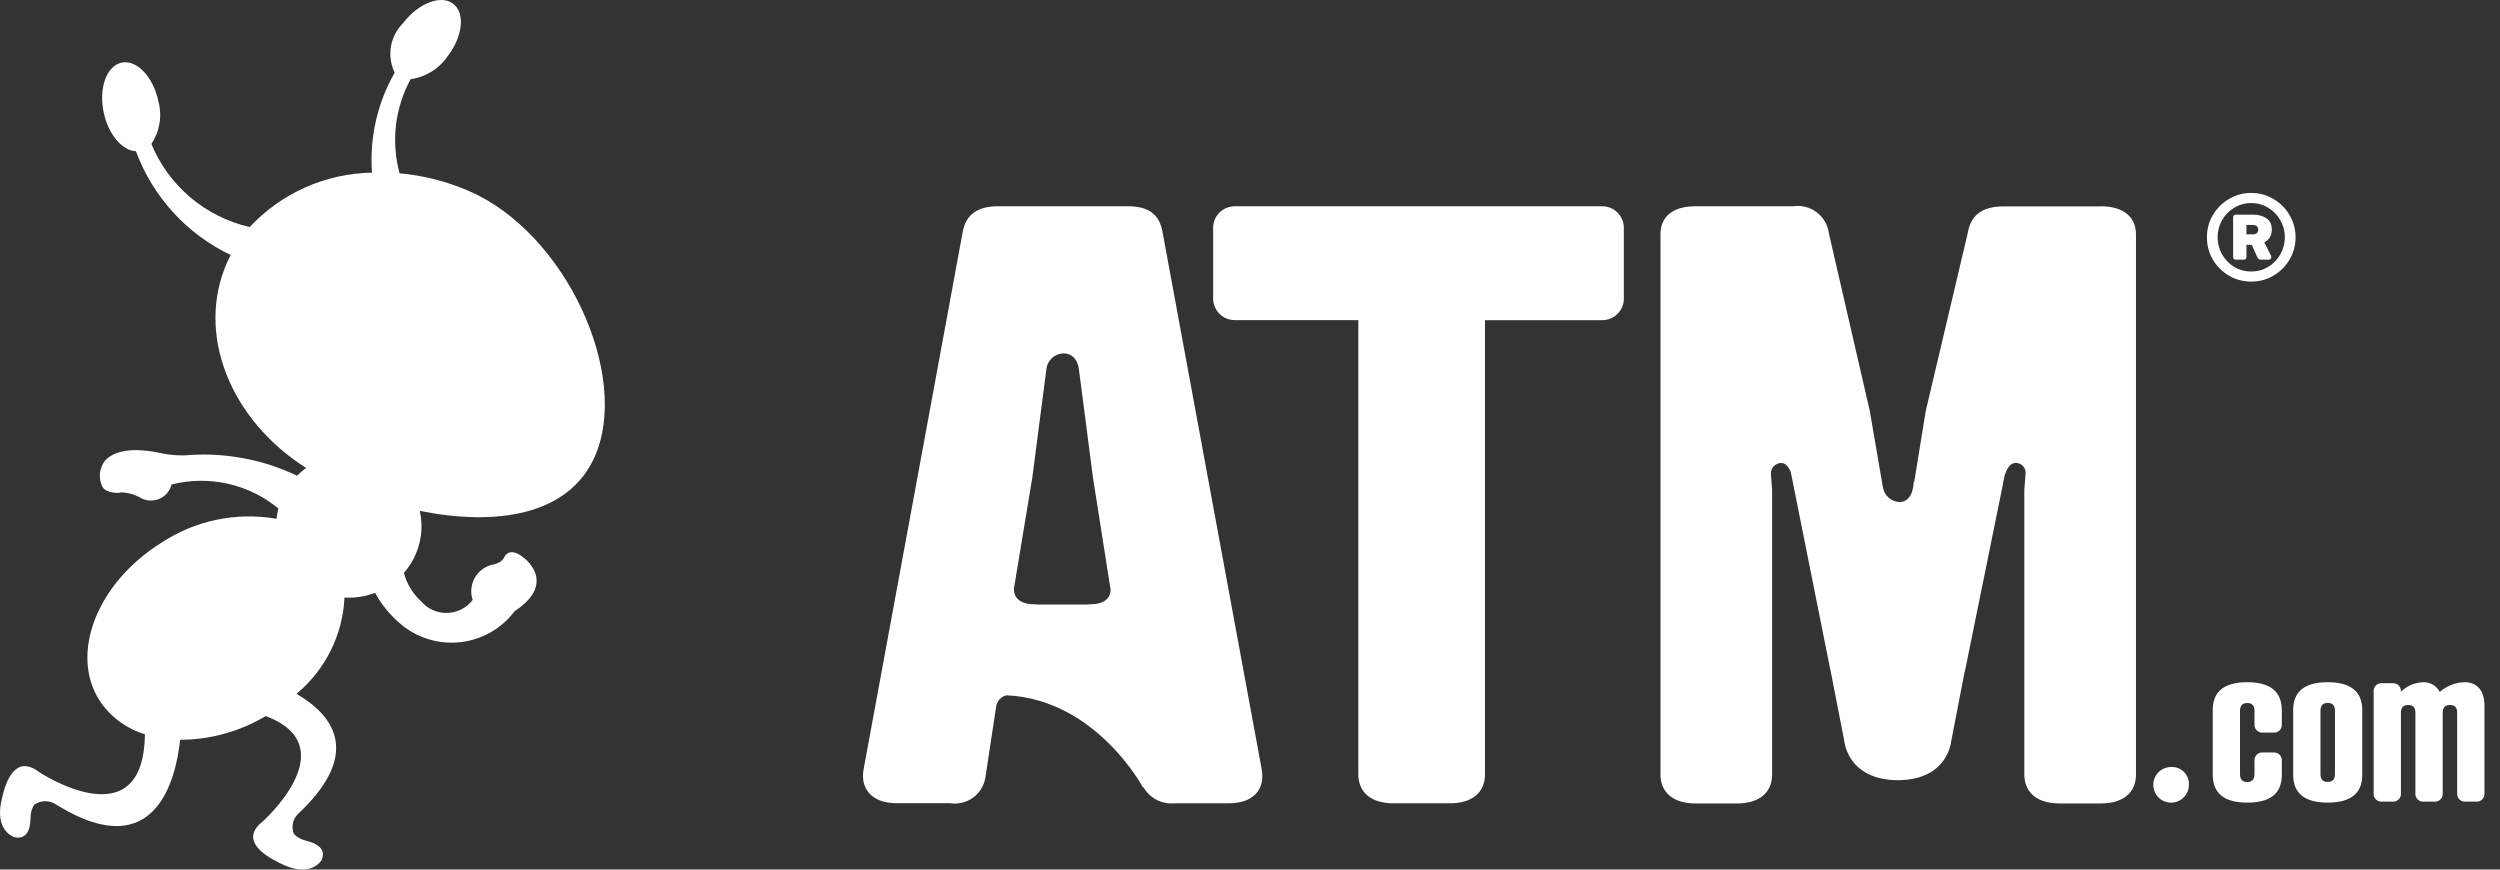
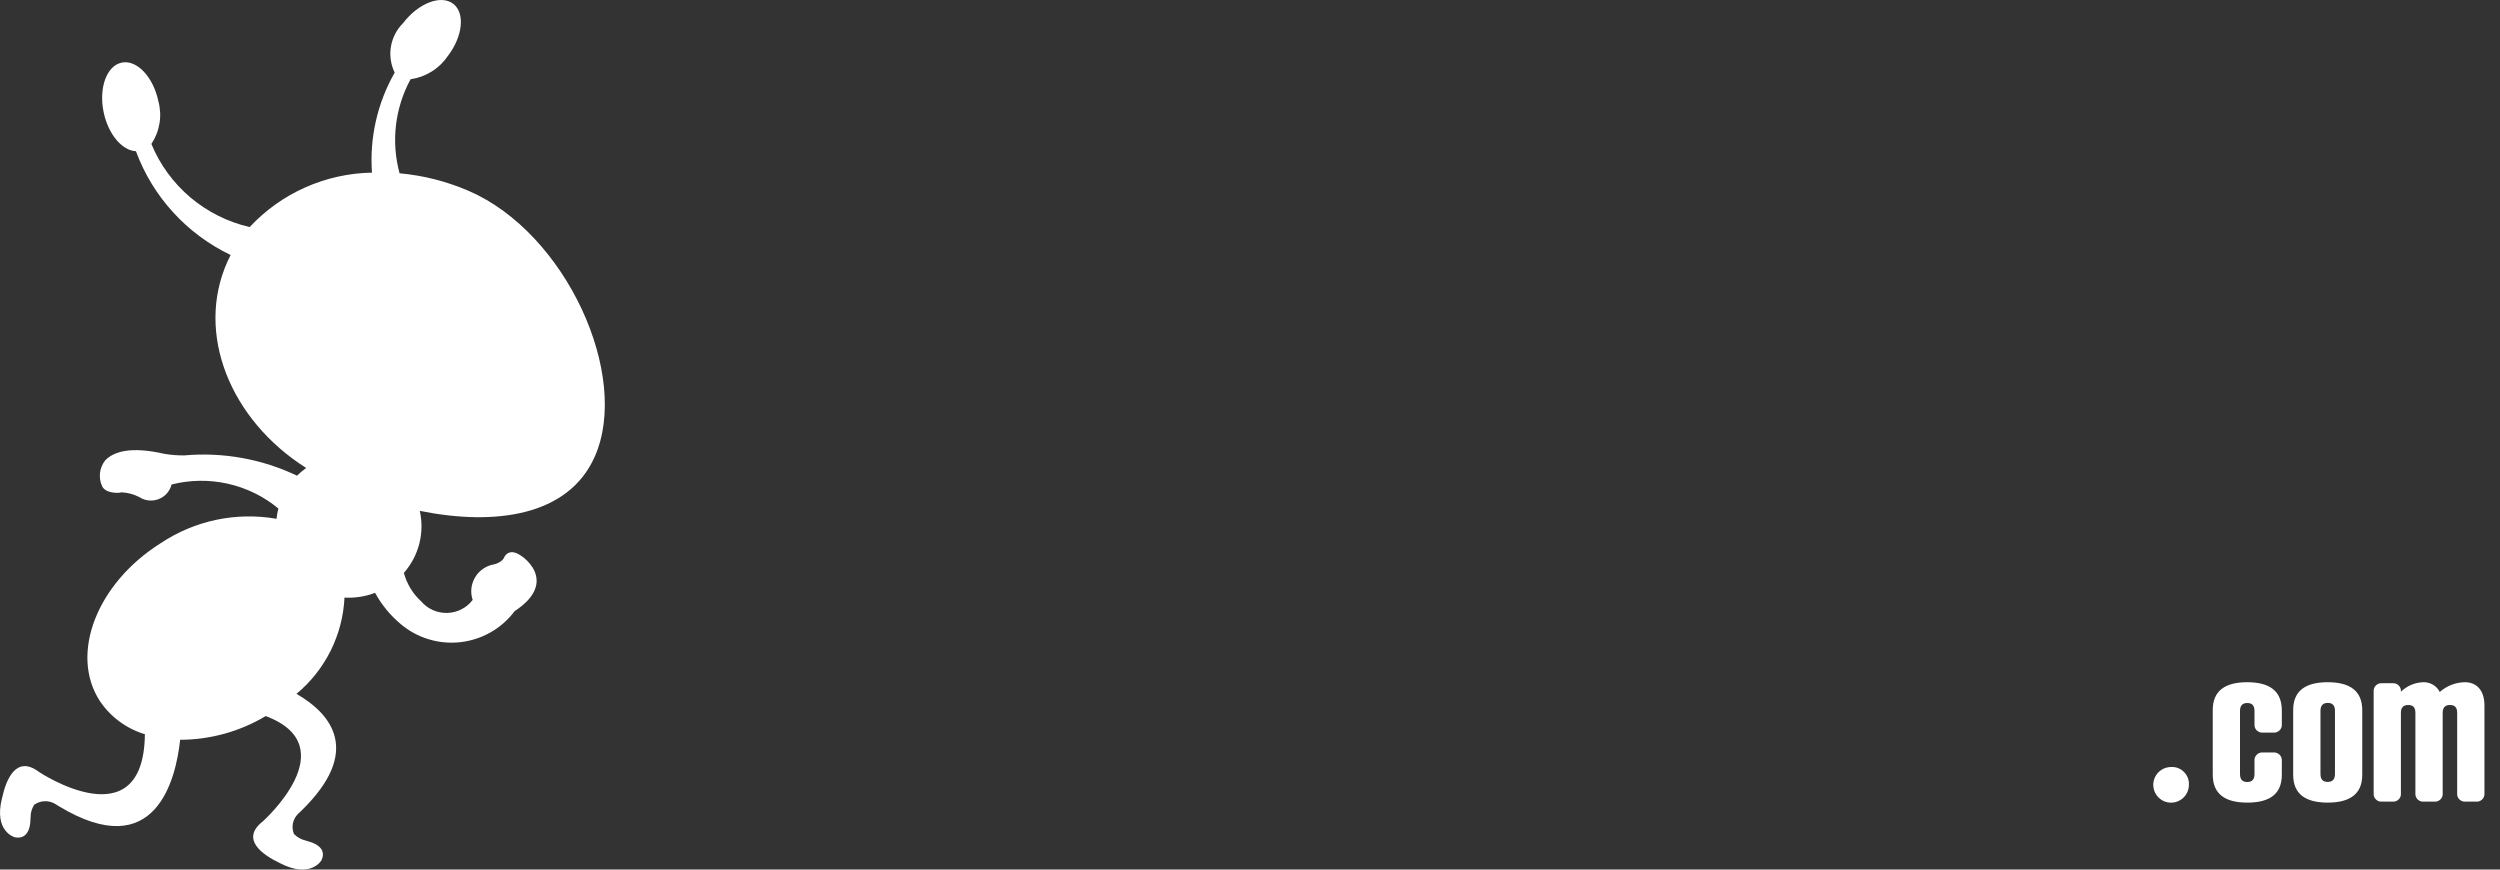
<svg xmlns="http://www.w3.org/2000/svg" width="69" height="24" viewBox="0 0 69 24" fill="none">
  <rect x="0" y="0" width="69" height="24" fill="#333333" stroke="none" />
  <path fill-rule="evenodd" clip-rule="evenodd" d="M12.937 5.269C12.331 5.007 11.687 4.842 11.028 4.783C10.791 3.911 10.9 2.981 11.332 2.187C11.538 2.158 11.736 2.086 11.912 1.976C12.089 1.867 12.24 1.722 12.357 1.55C12.777 1.002 12.843 0.353 12.503 0.1C12.163 -0.152 11.546 0.089 11.126 0.637C10.949 0.813 10.832 1.039 10.79 1.284C10.749 1.529 10.785 1.781 10.893 2.005C10.415 2.843 10.197 3.804 10.267 4.765C9.631 4.776 9.005 4.914 8.424 5.173C7.844 5.431 7.323 5.803 6.891 6.267C6.288 6.128 5.726 5.847 5.254 5.448C4.782 5.049 4.413 4.543 4.178 3.973C4.293 3.801 4.369 3.607 4.402 3.404C4.436 3.201 4.425 2.993 4.371 2.794C4.229 2.12 3.777 1.643 3.361 1.728C2.944 1.812 2.72 2.427 2.861 3.099C2.988 3.709 3.373 4.157 3.752 4.174C4.215 5.43 5.153 6.457 6.365 7.038C6.333 7.101 6.302 7.164 6.274 7.228C5.39 9.21 6.356 11.591 8.45 12.916C8.36 12.98 8.276 13.052 8.198 13.129C7.231 12.668 6.156 12.474 5.088 12.569C4.9 12.571 4.711 12.556 4.526 12.524C3.603 12.313 3.135 12.466 2.904 12.706C2.825 12.806 2.775 12.925 2.76 13.051C2.745 13.177 2.766 13.305 2.819 13.42C2.919 13.631 3.285 13.601 3.285 13.601L3.324 13.594L3.346 13.588C3.519 13.595 3.688 13.639 3.842 13.718C3.921 13.77 4.01 13.802 4.104 13.812C4.197 13.822 4.292 13.809 4.379 13.775C4.467 13.741 4.545 13.687 4.607 13.617C4.669 13.546 4.713 13.462 4.735 13.372C5.244 13.243 5.777 13.236 6.289 13.351C6.802 13.466 7.279 13.7 7.683 14.035C7.659 14.128 7.642 14.223 7.632 14.319C6.52 14.124 5.376 14.365 4.438 14.99C2.668 16.103 1.916 18.054 2.755 19.347C3.05 19.787 3.49 20.111 3.999 20.265C3.967 23.23 1.081 21.309 1.081 21.309C0.443 20.824 0.167 21.521 0.057 22.025C-0.181 22.948 0.405 23.108 0.405 23.108C0.848 23.2 0.838 22.644 0.838 22.644C0.842 22.594 0.844 22.563 0.844 22.563C0.842 22.438 0.877 22.316 0.945 22.21C1.028 22.152 1.126 22.118 1.228 22.114C1.33 22.109 1.431 22.134 1.518 22.185L1.626 22.252C4.301 23.87 4.857 21.495 4.972 20.418C5.804 20.416 6.621 20.19 7.334 19.763C9.57 20.605 7.255 22.669 7.255 22.669C6.624 23.163 7.247 23.592 7.719 23.819C8.574 24.265 8.871 23.746 8.871 23.746C9.067 23.346 8.516 23.224 8.516 23.224L8.437 23.199C8.314 23.171 8.201 23.108 8.113 23.018C8.075 22.926 8.065 22.823 8.084 22.725C8.104 22.627 8.153 22.536 8.224 22.465L8.316 22.378C10.004 20.736 9.149 19.71 8.183 19.15C8.577 18.823 8.898 18.417 9.126 17.96C9.354 17.502 9.484 17.003 9.508 16.493C9.795 16.51 10.083 16.465 10.352 16.362C10.531 16.69 10.77 16.982 11.057 17.222C11.283 17.414 11.546 17.557 11.83 17.643C12.114 17.73 12.413 17.757 12.708 17.724C13.003 17.69 13.288 17.597 13.545 17.45C13.803 17.303 14.027 17.104 14.204 16.867C15.456 16.049 14.417 15.285 14.199 15.25C14.147 15.234 14.09 15.237 14.04 15.258C13.99 15.28 13.949 15.318 13.924 15.367C13.851 15.555 13.571 15.59 13.571 15.59C13.471 15.616 13.377 15.663 13.295 15.727C13.214 15.79 13.146 15.87 13.097 15.961C13.048 16.052 13.018 16.152 13.009 16.254C13.001 16.357 13.013 16.461 13.046 16.558C12.963 16.667 12.857 16.756 12.734 16.818C12.612 16.88 12.477 16.914 12.34 16.917C12.203 16.92 12.066 16.892 11.941 16.836C11.816 16.779 11.706 16.695 11.618 16.59L11.6 16.575C11.381 16.367 11.225 16.103 11.147 15.812C11.35 15.581 11.496 15.306 11.572 15.008C11.649 14.71 11.653 14.399 11.586 14.1C13.665 14.519 15.685 14.245 16.413 12.608C17.413 10.362 15.617 6.425 12.937 5.269Z" fill="white" />
-   <path fill-rule="evenodd" clip-rule="evenodd" d="M44.222 5.693H34.079C33.921 5.693 33.769 5.756 33.657 5.867C33.545 5.979 33.483 6.131 33.483 6.29V8.238C33.483 8.396 33.545 8.548 33.657 8.66C33.769 8.772 33.921 8.835 34.079 8.835H37.49V21.371C37.49 21.872 37.848 22.171 38.453 22.171H40.022C40.627 22.171 40.985 21.875 40.985 21.371V8.837H44.221C44.3 8.837 44.377 8.822 44.45 8.792C44.522 8.762 44.588 8.718 44.643 8.662C44.699 8.607 44.743 8.541 44.773 8.469C44.803 8.396 44.818 8.319 44.818 8.24V6.29C44.818 6.131 44.755 5.98 44.644 5.868C44.532 5.756 44.38 5.693 44.222 5.693ZM32.094 6.445C32.012 5.898 31.682 5.693 31.132 5.693H27.554C27.004 5.693 26.645 5.898 26.563 6.445L23.839 21.213C23.729 21.759 24.057 22.169 24.747 22.169H26.233C26.454 22.201 26.679 22.145 26.859 22.013C27.039 21.881 27.16 21.684 27.196 21.463L27.502 19.447C27.507 19.44 27.512 19.433 27.515 19.424C27.535 19.364 27.572 19.311 27.62 19.27C27.669 19.229 27.727 19.201 27.789 19.19C30.26 19.312 31.547 21.735 31.547 21.735L31.558 21.726C31.644 21.876 31.772 21.998 31.926 22.077C32.079 22.156 32.252 22.188 32.424 22.171H33.911C34.599 22.171 34.929 21.784 34.82 21.215L32.094 6.445ZM30.087 16.678C30.059 16.678 30.031 16.68 30.003 16.685H28.632C28.605 16.68 28.577 16.678 28.549 16.678C28.051 16.678 27.983 16.402 27.983 16.253L28.492 13.181L28.885 10.155C28.904 10.045 28.961 9.945 29.045 9.872C29.129 9.799 29.235 9.757 29.347 9.753C29.765 9.753 29.783 10.231 29.783 10.231L30.166 13.182L30.654 16.288C30.647 16.44 30.555 16.678 30.089 16.678H30.087ZM57.994 5.697H55.297C54.691 5.697 54.388 5.947 54.306 6.448L53.151 11.341L52.832 13.305L52.816 13.3C52.816 13.3 52.827 13.857 52.418 13.857C52.311 13.849 52.208 13.807 52.127 13.736C52.046 13.664 51.991 13.568 51.97 13.462L51.606 11.342L50.479 6.449C50.465 6.333 50.428 6.222 50.371 6.121C50.313 6.02 50.236 5.932 50.144 5.861C50.051 5.79 49.946 5.739 49.833 5.71C49.721 5.681 49.604 5.675 49.489 5.693H46.792C46.187 5.693 45.829 5.966 45.829 6.466V21.375C45.829 21.875 46.187 22.175 46.792 22.175H47.947C48.553 22.175 48.91 21.879 48.91 21.375V13.521L48.877 13.084C48.875 13.046 48.88 13.008 48.893 12.971C48.906 12.935 48.926 12.902 48.951 12.873C48.977 12.845 49.008 12.821 49.043 12.805C49.078 12.789 49.115 12.779 49.154 12.777C49.286 12.777 49.372 12.895 49.425 13.026L50.507 18.437C50.507 18.448 50.513 18.459 50.516 18.469L50.904 20.459C50.904 20.459 50.992 21.524 52.375 21.533H52.393C53.766 21.524 53.853 20.459 53.853 20.459L54.223 18.548C54.235 18.512 54.244 18.474 54.25 18.437L55.279 13.373V13.36L55.322 13.148C55.37 12.978 55.462 12.776 55.636 12.776C55.707 12.776 55.775 12.804 55.826 12.854C55.877 12.904 55.906 12.972 55.908 13.043L55.871 13.521V21.375C55.871 21.875 56.229 22.175 56.835 22.175H57.99C58.595 22.175 58.953 21.879 58.953 21.375V6.466C58.955 5.967 58.57 5.693 57.992 5.693L57.994 5.697Z" fill="white" />
  <path fill-rule="evenodd" clip-rule="evenodd" d="M59.917 21.169C59.821 21.17 59.726 21.2 59.646 21.254C59.566 21.308 59.503 21.385 59.467 21.475C59.43 21.565 59.42 21.663 59.44 21.758C59.459 21.853 59.505 21.941 59.574 22.009C59.642 22.078 59.729 22.125 59.824 22.144C59.919 22.163 60.018 22.154 60.108 22.117C60.197 22.081 60.274 22.018 60.329 21.938C60.383 21.858 60.413 21.764 60.414 21.666C60.418 21.6 60.408 21.534 60.385 21.471C60.361 21.409 60.325 21.353 60.278 21.306C60.231 21.259 60.175 21.222 60.112 21.198C60.05 21.175 59.984 21.165 59.917 21.169ZM62.025 18.829C61.409 18.829 61.072 19.069 61.072 19.595V21.38C61.072 21.912 61.409 22.152 62.025 22.152C62.641 22.152 62.978 21.917 62.978 21.386V21.003C62.981 20.971 62.977 20.939 62.966 20.909C62.956 20.88 62.939 20.852 62.916 20.83C62.894 20.808 62.867 20.79 62.837 20.78C62.807 20.769 62.775 20.765 62.744 20.768H62.458C62.427 20.765 62.395 20.769 62.365 20.78C62.335 20.79 62.308 20.808 62.286 20.83C62.263 20.852 62.246 20.88 62.235 20.909C62.225 20.939 62.221 20.971 62.224 21.003V21.366C62.224 21.512 62.156 21.584 62.024 21.584C61.893 21.584 61.824 21.516 61.824 21.366V19.621C61.824 19.475 61.893 19.403 62.024 19.403C62.156 19.403 62.224 19.471 62.224 19.621V19.984C62.221 20.016 62.224 20.048 62.235 20.078C62.245 20.108 62.263 20.135 62.285 20.158C62.307 20.18 62.335 20.198 62.365 20.208C62.395 20.219 62.426 20.223 62.458 20.219H62.744C62.775 20.223 62.807 20.219 62.837 20.208C62.867 20.197 62.894 20.18 62.916 20.158C62.939 20.135 62.956 20.108 62.967 20.078C62.977 20.048 62.981 20.016 62.978 19.984V19.601C62.975 19.069 62.639 18.829 62.019 18.829H62.025ZM64.245 18.829C63.629 18.829 63.292 19.069 63.292 19.595V21.386C63.292 21.912 63.629 22.152 64.245 22.152C64.861 22.152 65.198 21.912 65.198 21.386V19.595C65.196 19.069 64.859 18.829 64.243 18.829H64.245ZM64.445 21.363C64.445 21.509 64.377 21.581 64.245 21.581C64.114 21.581 64.045 21.513 64.045 21.363V19.618C64.045 19.473 64.114 19.4 64.245 19.4C64.376 19.4 64.445 19.468 64.445 19.618V21.363ZM68.034 18.829C67.778 18.832 67.531 18.928 67.338 19.098C67.295 19.015 67.23 18.945 67.149 18.897C67.068 18.85 66.975 18.826 66.882 18.829C66.65 18.836 66.431 18.93 66.265 19.092V19.086C66.268 19.055 66.264 19.024 66.253 18.994C66.242 18.965 66.225 18.939 66.202 18.917C66.18 18.895 66.153 18.878 66.124 18.868C66.094 18.858 66.062 18.854 66.031 18.857H65.747C65.716 18.854 65.684 18.858 65.654 18.868C65.625 18.878 65.598 18.895 65.576 18.917C65.553 18.939 65.536 18.965 65.525 18.994C65.514 19.024 65.51 19.055 65.513 19.086V21.896C65.51 21.927 65.514 21.958 65.525 21.988C65.536 22.017 65.553 22.043 65.576 22.065C65.598 22.087 65.625 22.104 65.654 22.114C65.684 22.125 65.716 22.128 65.747 22.125H66.031C66.062 22.128 66.094 22.125 66.124 22.114C66.153 22.104 66.18 22.087 66.202 22.065C66.225 22.043 66.242 22.017 66.253 21.988C66.264 21.958 66.268 21.927 66.265 21.896V19.676C66.265 19.531 66.328 19.458 66.465 19.458C66.603 19.458 66.665 19.526 66.665 19.676V21.896C66.662 21.927 66.667 21.958 66.678 21.988C66.689 22.017 66.706 22.043 66.728 22.065C66.751 22.087 66.778 22.104 66.807 22.114C66.837 22.125 66.868 22.128 66.899 22.125H67.184C67.215 22.128 67.247 22.125 67.276 22.114C67.306 22.104 67.333 22.087 67.355 22.065C67.377 22.043 67.395 22.017 67.406 21.988C67.416 21.958 67.421 21.927 67.418 21.896V19.676C67.418 19.531 67.481 19.458 67.618 19.458C67.755 19.458 67.818 19.526 67.818 19.676V21.896C67.815 21.927 67.819 21.958 67.83 21.988C67.841 22.017 67.858 22.043 67.881 22.065C67.903 22.087 67.93 22.104 67.96 22.114C67.989 22.125 68.021 22.128 68.052 22.125H68.337C68.368 22.128 68.399 22.125 68.429 22.114C68.458 22.104 68.485 22.087 68.508 22.065C68.53 22.043 68.547 22.017 68.558 21.988C68.569 21.958 68.573 21.927 68.571 21.896V19.468C68.569 19.018 68.323 18.829 68.032 18.829H68.034Z" fill="white" />
-   <path d="M62.134 7.772C61.912 7.772 61.707 7.718 61.519 7.609C61.333 7.498 61.185 7.35 61.074 7.164C60.965 6.976 60.911 6.771 60.911 6.549C60.911 6.327 60.965 6.123 61.074 5.937C61.185 5.749 61.333 5.601 61.519 5.492C61.707 5.381 61.912 5.325 62.134 5.325C62.356 5.325 62.56 5.381 62.746 5.492C62.934 5.601 63.082 5.749 63.191 5.937C63.302 6.123 63.358 6.327 63.358 6.549C63.358 6.771 63.302 6.976 63.191 7.164C63.082 7.35 62.934 7.498 62.746 7.609C62.56 7.718 62.356 7.772 62.134 7.772ZM62.134 7.494C62.304 7.494 62.459 7.452 62.6 7.368C62.742 7.282 62.855 7.166 62.936 7.021C63.02 6.876 63.062 6.719 63.062 6.549C63.062 6.379 63.02 6.222 62.936 6.076C62.855 5.931 62.742 5.817 62.6 5.733C62.459 5.647 62.304 5.604 62.134 5.604C61.964 5.604 61.808 5.647 61.665 5.733C61.525 5.817 61.413 5.931 61.329 6.076C61.247 6.222 61.206 6.379 61.206 6.549C61.206 6.719 61.247 6.876 61.329 7.021C61.413 7.166 61.525 7.282 61.665 7.368C61.808 7.452 61.964 7.494 62.134 7.494ZM61.709 7.167C61.687 7.167 61.669 7.161 61.655 7.147C61.642 7.133 61.635 7.115 61.635 7.093V5.998C61.635 5.976 61.642 5.958 61.655 5.944C61.669 5.93 61.687 5.924 61.709 5.924H62.185C62.33 5.924 62.453 5.958 62.552 6.026C62.652 6.091 62.702 6.195 62.702 6.338C62.702 6.424 62.682 6.497 62.644 6.556C62.605 6.615 62.556 6.659 62.495 6.688L62.675 7.045C62.684 7.063 62.688 7.079 62.688 7.093C62.688 7.113 62.681 7.131 62.668 7.147C62.657 7.161 62.638 7.167 62.613 7.167H62.403C62.357 7.167 62.325 7.146 62.304 7.103L62.148 6.756H62.002V7.093C62.002 7.115 61.995 7.133 61.981 7.147C61.968 7.161 61.95 7.167 61.927 7.167H61.709ZM62.182 6.467C62.232 6.467 62.268 6.456 62.291 6.433C62.316 6.408 62.328 6.377 62.328 6.338C62.328 6.3 62.316 6.269 62.291 6.246C62.268 6.222 62.232 6.209 62.182 6.209H62.002V6.467H62.182Z" fill="white" />
</svg>